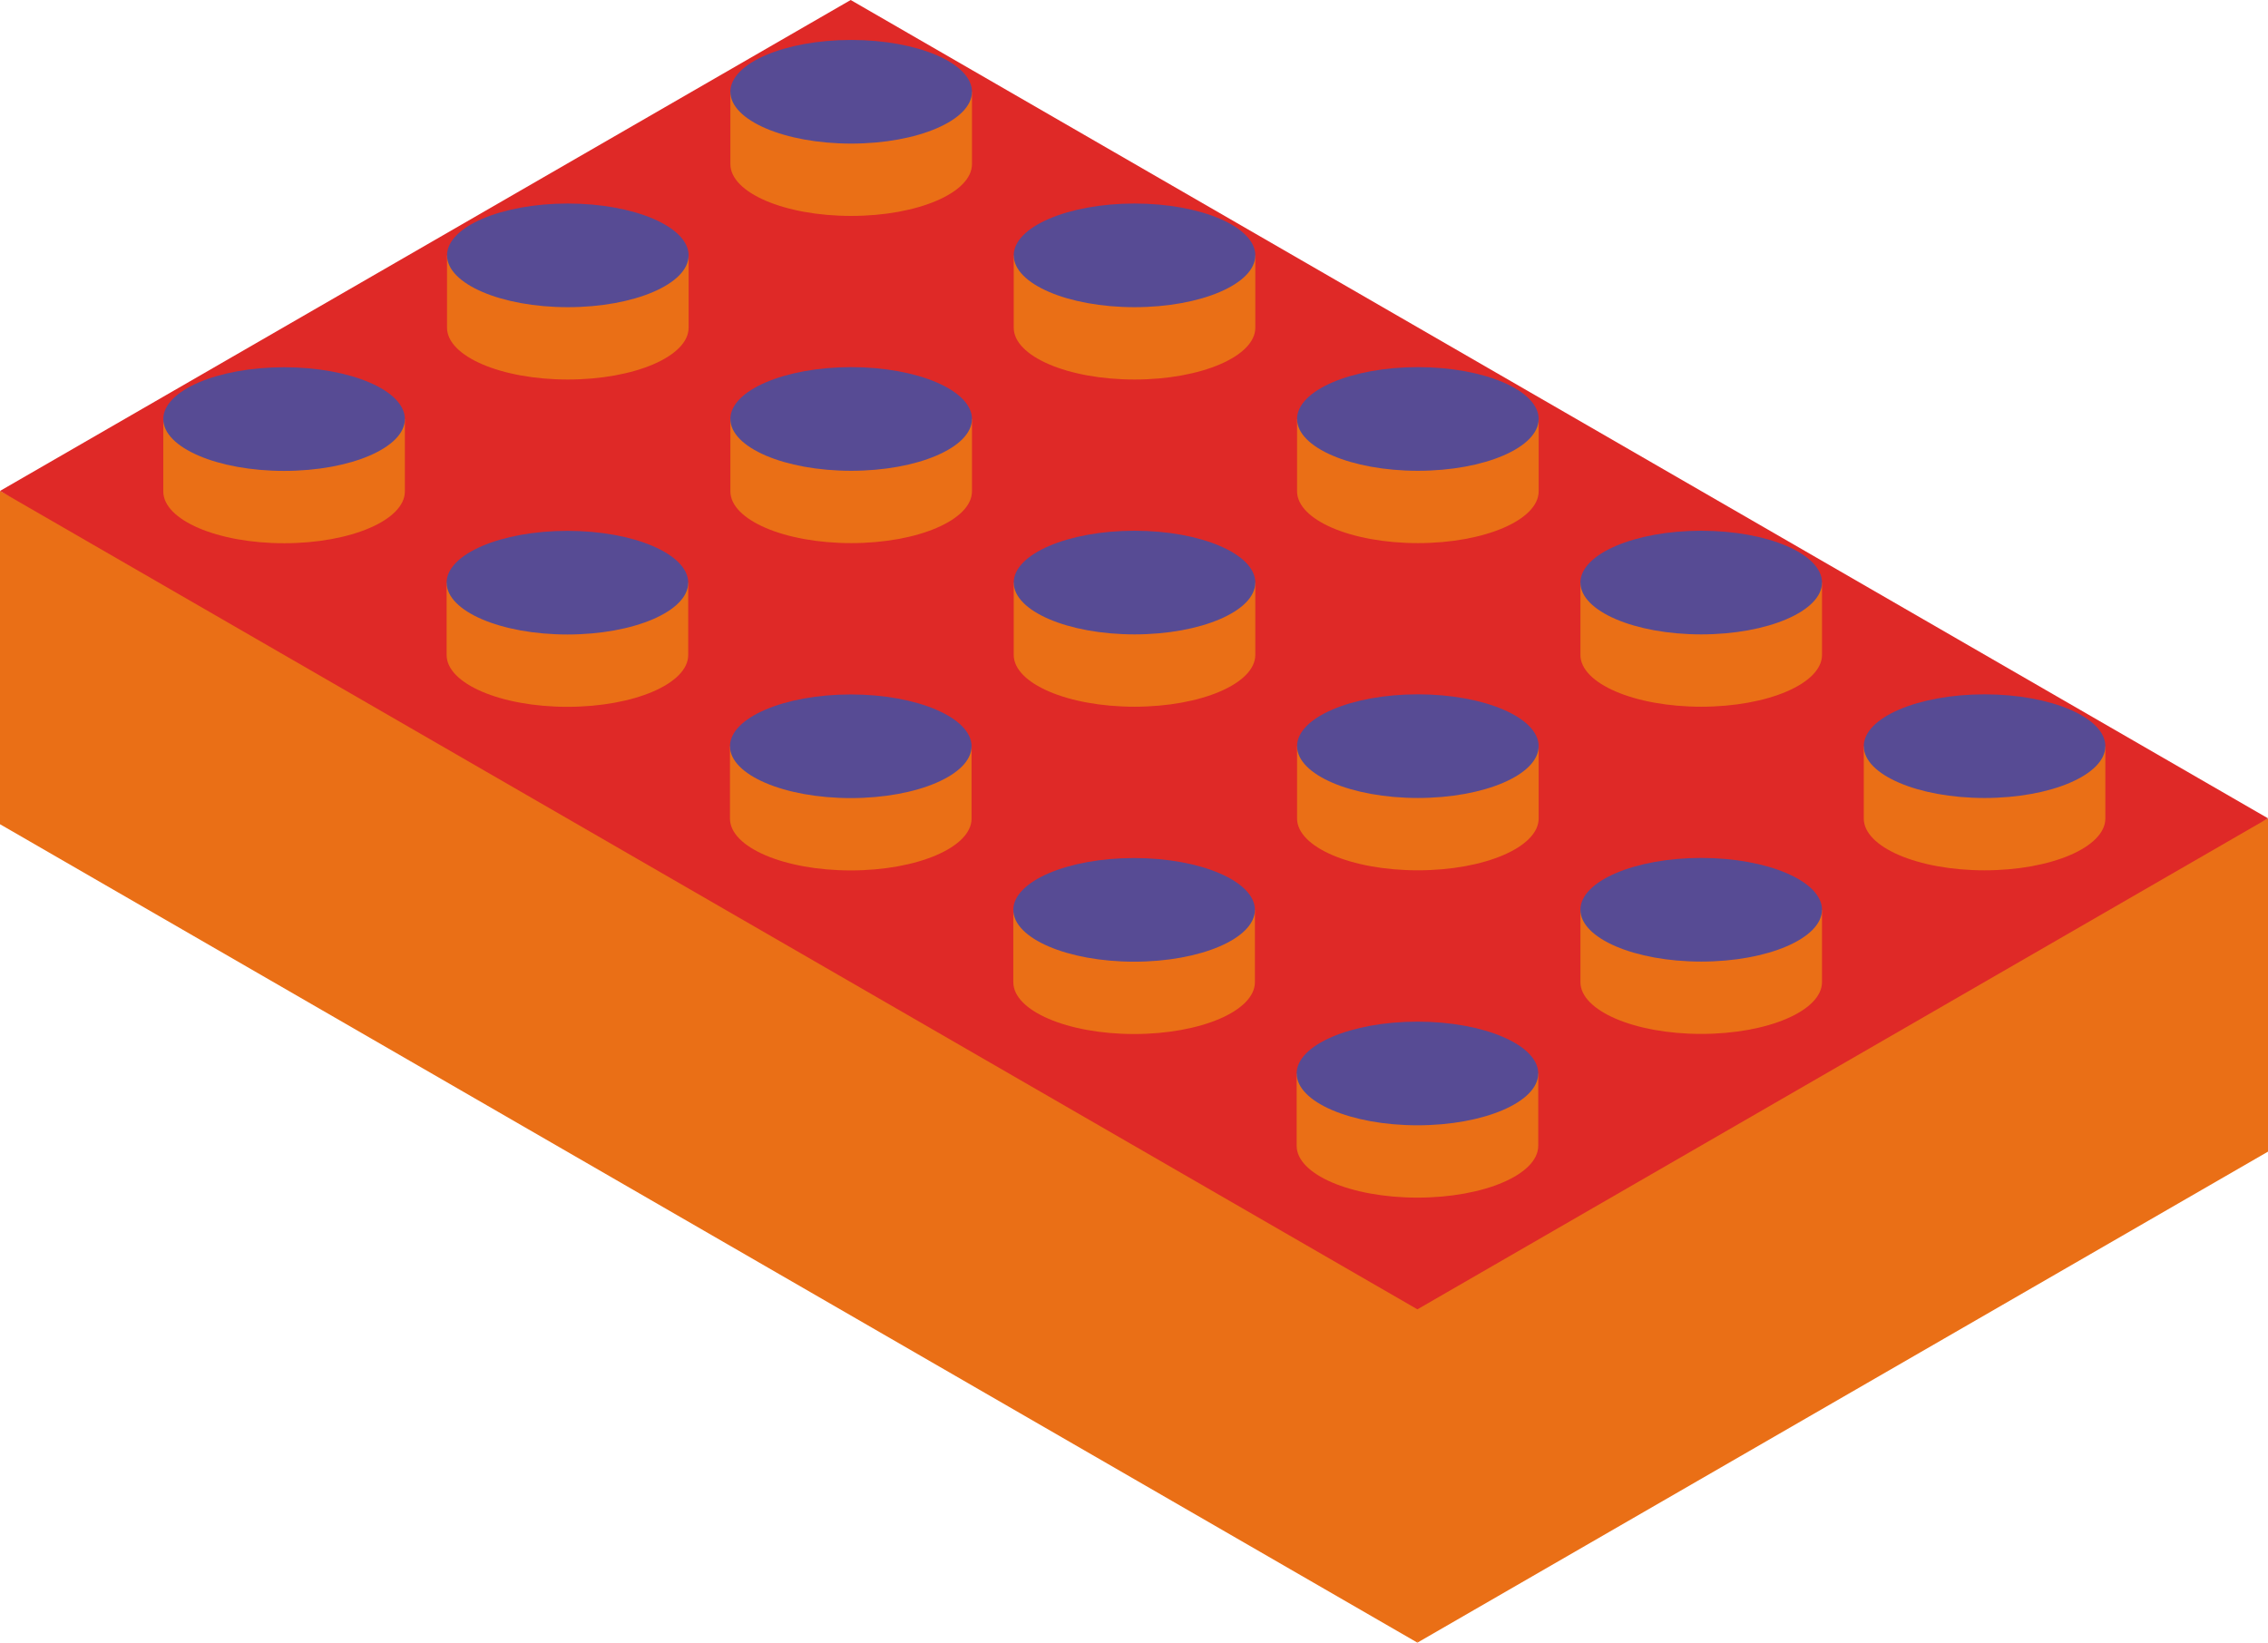
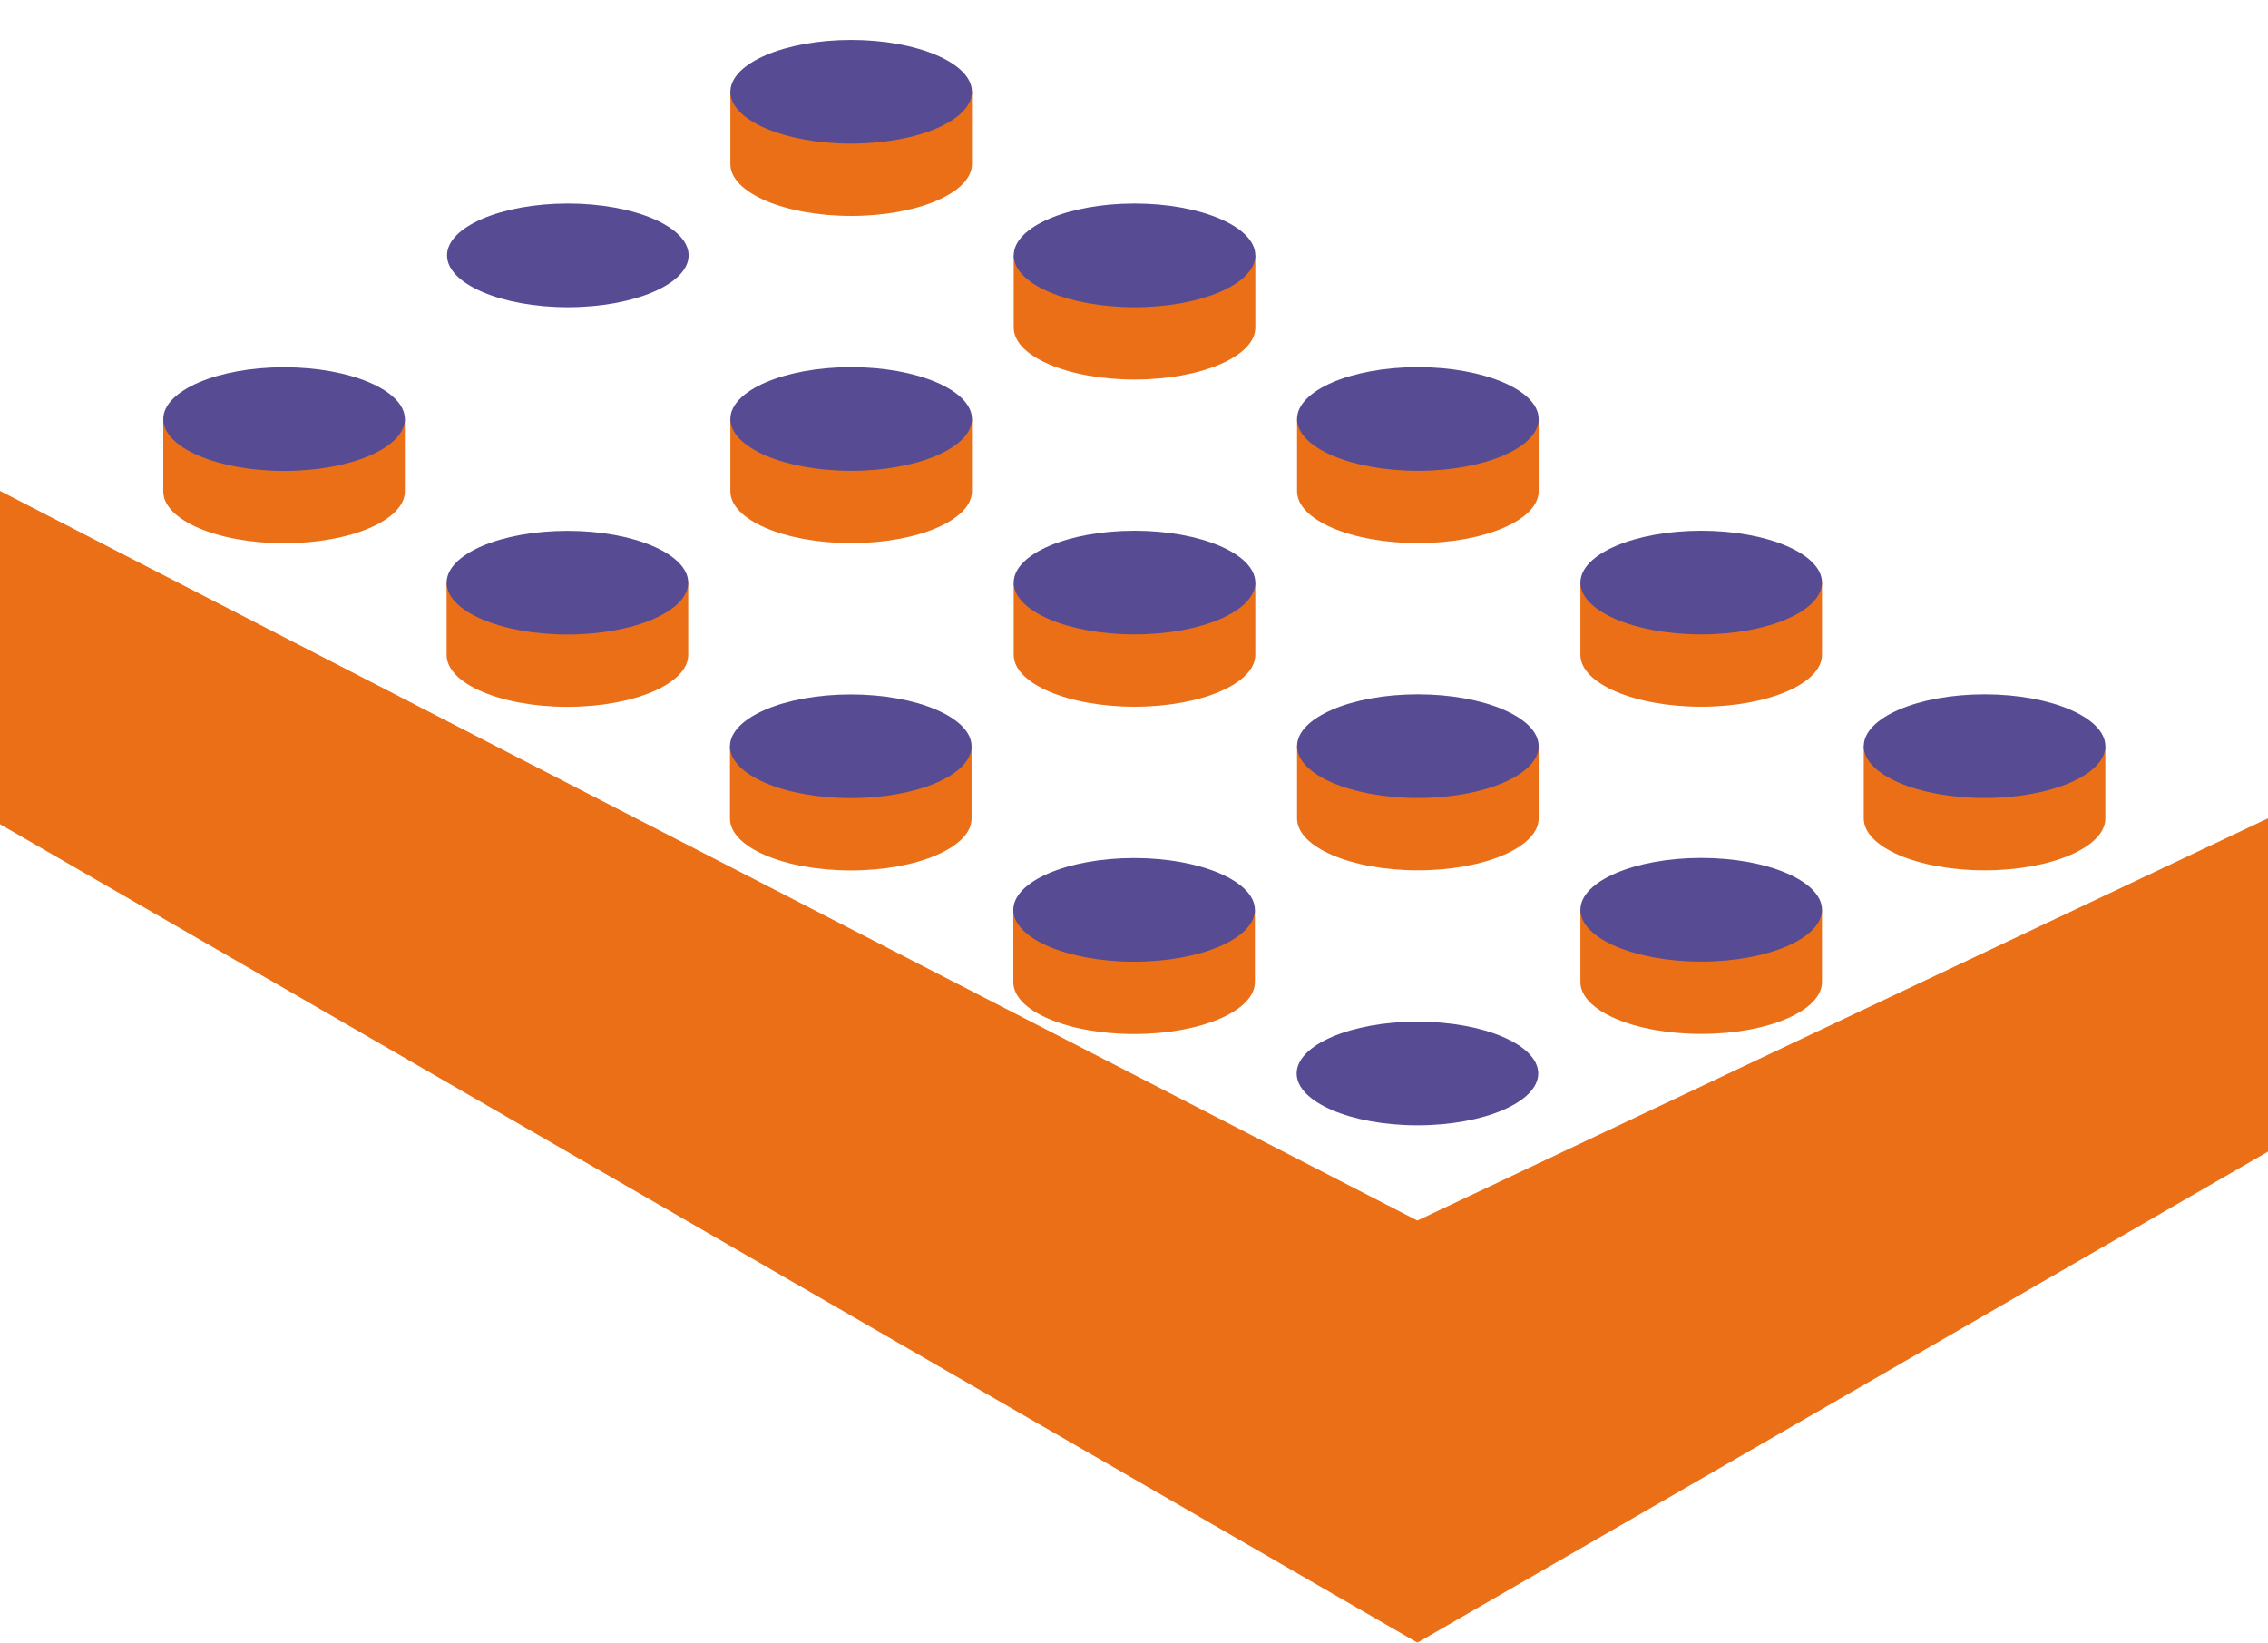
<svg xmlns="http://www.w3.org/2000/svg" fill="#000000" height="1343.5" preserveAspectRatio="xMidYMid meet" version="1" viewBox="0.0 0.0 1855.1 1343.5" width="1855.1" zoomAndPan="magnify">
  <defs>
    <clipPath id="a">
      <path d="M 0 401 L 1226 401 L 1226 1343.539 L 0 1343.539 Z M 0 401" />
    </clipPath>
    <clipPath id="b">
      <path d="M 1159 669 L 1855.109 669 L 1855.109 1343.539 L 1159 1343.539 Z M 1159 669" />
    </clipPath>
    <clipPath id="c">
-       <path d="M 0 0 L 1855.109 0 L 1855.109 1071 L 0 1071 Z M 0 0" />
-     </clipPath>
+       </clipPath>
  </defs>
  <g>
    <g clip-path="url(#a)" id="change1_1">
      <path d="M 1225.82 1032.551 L 0 401.543 L 0 674.141 L 1159.359 1343.539 L 1225.82 1032.551" fill="#ea6f16" fill-rule="evenodd" />
    </g>
    <g clip-path="url(#b)" id="change2_16">
      <path d="M 1159.359 998.309 L 1855.109 669.324 L 1855.109 941.926 L 1159.359 1343.539 L 1159.359 998.309" fill="#ea6f16" fill-rule="evenodd" />
    </g>
    <g clip-path="url(#c)" id="change3_1">
      <path d="M 695.816 0 L 1855.109 669.324 C 1623.172 803.238 1391.281 937.023 1159.359 1070.922 L 0 401.543 L 695.816 0" fill="#df2927" fill-rule="evenodd" />
    </g>
    <g id="change2_1">
      <path d="M 795.016 401.832 C 795.016 425.242 750.773 444.219 696.207 444.219 C 641.648 444.219 597.406 425.242 597.406 401.832 L 597.406 342.68 L 795.016 342.68 L 795.016 401.832" fill="#ea6f16" fill-rule="evenodd" />
    </g>
    <g id="change2_2">
      <path d="M 1258.531 669.445 C 1258.531 692.859 1214.289 711.84 1159.73 711.84 C 1105.172 711.84 1060.93 692.859 1060.93 669.445 L 1060.93 610.297 L 1258.531 610.297 L 1258.531 669.445" fill="#ea6f16" fill-rule="evenodd" />
    </g>
    <g id="change2_3">
      <path d="M 1026.781 268.02 C 1026.781 291.43 982.539 310.41 927.973 310.41 C 873.41 310.41 829.176 291.43 829.176 268.02 L 829.176 208.871 L 1026.781 208.871 L 1026.781 268.02" fill="#ea6f16" fill-rule="evenodd" />
    </g>
    <g id="change2_4">
      <path d="M 562.922 535.73 C 562.922 559.145 518.684 578.121 464.121 578.121 C 409.559 578.121 365.316 559.145 365.316 535.73 L 365.316 476.578 L 562.922 476.578 L 562.922 535.73" fill="#ea6f16" fill-rule="evenodd" />
    </g>
    <g id="change2_5">
      <path d="M 1490.301 535.641 C 1490.301 559.051 1446.059 578.031 1391.488 578.031 C 1336.93 578.031 1292.691 559.051 1292.691 535.641 L 1292.691 476.484 L 1490.301 476.484 L 1490.301 535.641" fill="#ea6f16" fill-rule="evenodd" />
    </g>
    <g id="change2_6">
      <path d="M 1026.441 803.352 C 1026.441 826.762 982.203 845.742 927.637 845.742 C 873.078 845.742 828.84 826.762 828.84 803.352 L 828.84 744.199 L 1026.441 744.199 L 1026.441 803.352" fill="#ea6f16" fill-rule="evenodd" />
    </g>
    <g id="change2_7">
-       <path d="M 563.25 268.02 C 563.25 291.43 519.016 310.41 464.445 310.41 C 409.887 310.41 365.648 291.43 365.648 268.02 L 365.648 208.871 L 563.25 208.871 L 563.25 268.02" fill="#ea6f16" fill-rule="evenodd" />
-     </g>
+       </g>
    <g id="change2_8">
      <path d="M 1026.77 535.641 C 1026.77 559.051 982.535 578.031 927.969 578.031 C 873.41 578.031 829.172 559.051 829.172 535.641 L 829.172 476.484 L 1026.77 476.484 L 1026.77 535.641" fill="#ea6f16" fill-rule="evenodd" />
    </g>
    <g id="change2_9">
      <path d="M 1490.289 803.262 C 1490.289 826.672 1446.051 845.652 1391.488 845.652 C 1336.93 845.652 1292.691 826.672 1292.691 803.262 L 1292.691 744.105 L 1490.289 744.105 L 1490.289 803.262" fill="#ea6f16" fill-rule="evenodd" />
    </g>
    <g id="change2_10">
      <path d="M 795.02 134.211 C 795.02 157.621 750.781 176.602 696.215 176.602 C 641.652 176.602 597.41 157.621 597.41 134.211 L 597.41 75.059 L 795.02 75.059 L 795.02 134.211" fill="#ea6f16" fill-rule="evenodd" />
    </g>
    <g id="change2_11">
      <path d="M 331.16 401.926 C 331.16 425.336 286.926 444.316 232.355 444.316 C 177.797 444.316 133.559 425.336 133.559 401.926 L 133.559 342.77 L 331.16 342.77 L 331.16 401.926" fill="#ea6f16" fill-rule="evenodd" />
    </g>
    <g id="change2_12">
      <path d="M 1258.539 401.832 C 1258.539 425.242 1214.301 444.219 1159.73 444.219 C 1105.172 444.219 1060.93 425.242 1060.93 401.832 L 1060.93 342.68 L 1258.539 342.68 L 1258.539 401.832" fill="#ea6f16" fill-rule="evenodd" />
    </g>
    <g id="change2_13">
      <path d="M 794.684 669.543 C 794.684 692.953 750.441 711.93 695.879 711.93 C 641.316 711.93 597.078 692.953 597.078 669.543 L 597.078 610.387 L 794.684 610.387 L 794.684 669.543" fill="#ea6f16" fill-rule="evenodd" />
    </g>
    <g id="change2_14">
      <path d="M 1722.059 669.453 C 1722.059 692.863 1677.82 711.844 1623.25 711.844 C 1568.691 711.844 1524.461 692.863 1524.461 669.453 L 1524.461 610.297 L 1722.059 610.297 L 1722.059 669.453" fill="#ea6f16" fill-rule="evenodd" />
    </g>
    <g id="change2_15">
-       <path d="M 1258.199 937.164 C 1258.199 960.574 1213.961 979.555 1159.398 979.555 C 1104.84 979.555 1060.602 960.574 1060.602 937.164 L 1060.602 878.012 L 1258.199 878.012 L 1258.199 937.164" fill="#ea6f16" fill-rule="evenodd" />
-     </g>
+       </g>
    <g id="change4_1">
      <path d="M 696.207 385.066 C 750.629 385.066 795.016 366.023 795.016 342.68 C 795.016 319.328 750.629 300.281 696.207 300.281 C 641.789 300.281 597.406 319.328 597.406 342.68 C 597.406 366.023 641.789 385.066 696.207 385.066" fill="#574b94" fill-rule="evenodd" />
    </g>
    <g id="change4_2">
      <path d="M 1159.73 652.68 C 1214.148 652.68 1258.531 633.637 1258.531 610.289 C 1258.531 586.941 1214.148 567.898 1159.73 567.898 C 1105.309 567.898 1060.93 586.941 1060.93 610.289 C 1060.93 633.637 1105.309 652.68 1159.73 652.68" fill="#574b94" fill-rule="evenodd" />
    </g>
    <g id="change4_3">
      <path d="M 927.977 251.25 C 982.395 251.25 1026.781 232.211 1026.781 208.859 C 1026.781 185.52 982.395 166.469 927.977 166.469 C 873.559 166.469 829.176 185.52 829.176 208.859 C 829.176 232.211 873.559 251.25 927.977 251.25" fill="#574b94" fill-rule="evenodd" />
    </g>
    <g id="change4_4">
      <path d="M 464.121 518.961 C 518.535 518.961 562.922 499.926 562.922 476.574 C 562.922 453.227 518.535 434.184 464.121 434.184 C 409.703 434.184 365.316 453.227 365.316 476.574 C 365.316 499.926 409.703 518.961 464.121 518.961" fill="#574b94" fill-rule="evenodd" />
    </g>
    <g id="change4_5">
      <path d="M 1391.488 518.871 C 1445.91 518.871 1490.301 499.832 1490.301 476.484 C 1490.301 453.137 1445.91 434.094 1391.488 434.094 C 1337.07 434.094 1292.691 453.137 1292.691 476.484 C 1292.691 499.832 1337.07 518.871 1391.488 518.871" fill="#574b94" fill-rule="evenodd" />
    </g>
    <g id="change4_6">
      <path d="M 927.641 786.582 C 982.059 786.582 1026.441 767.543 1026.441 744.191 C 1026.441 720.848 982.059 701.801 927.641 701.801 C 873.227 701.801 828.84 720.848 828.84 744.191 C 828.84 767.543 873.227 786.582 927.641 786.582" fill="#574b94" fill-rule="evenodd" />
    </g>
    <g id="change4_7">
      <path d="M 464.449 251.25 C 518.867 251.25 563.25 232.211 563.25 208.859 C 563.25 185.52 518.867 166.469 464.449 166.469 C 410.035 166.469 365.648 185.52 365.648 208.859 C 365.648 232.211 410.035 251.25 464.449 251.25" fill="#574b94" fill-rule="evenodd" />
    </g>
    <g id="change4_8">
      <path d="M 927.973 518.871 C 982.387 518.871 1026.77 499.832 1026.77 476.484 C 1026.77 453.137 982.387 434.094 927.973 434.094 C 873.555 434.094 829.172 453.137 829.172 476.484 C 829.172 499.832 873.555 518.871 927.973 518.871" fill="#574b94" fill-rule="evenodd" />
    </g>
    <g id="change4_9">
      <path d="M 1391.488 786.492 C 1445.91 786.492 1490.289 767.453 1490.289 744.105 C 1490.289 720.758 1445.91 701.715 1391.488 701.715 C 1337.07 701.715 1292.691 720.758 1292.691 744.105 C 1292.691 767.453 1337.07 786.492 1391.488 786.492" fill="#574b94" fill-rule="evenodd" />
    </g>
    <g id="change4_10">
      <path d="M 696.215 117.449 C 750.633 117.449 795.02 98.41 795.02 75.059 C 795.02 51.711 750.633 32.672 696.215 32.672 C 641.793 32.672 597.41 51.711 597.41 75.059 C 597.41 98.41 641.793 117.449 696.215 117.449" fill="#574b94" fill-rule="evenodd" />
    </g>
    <g id="change4_11">
      <path d="M 232.359 385.156 C 286.777 385.156 331.16 366.117 331.16 342.77 C 331.16 319.422 286.777 300.379 232.359 300.379 C 177.945 300.379 133.559 319.422 133.559 342.77 C 133.559 366.117 177.945 385.156 232.359 385.156" fill="#574b94" fill-rule="evenodd" />
    </g>
    <g id="change4_12">
      <path d="M 1159.73 385.066 C 1214.148 385.066 1258.539 366.023 1258.539 342.68 C 1258.539 319.328 1214.148 300.281 1159.73 300.281 C 1105.32 300.281 1060.93 319.328 1060.93 342.68 C 1060.93 366.023 1105.32 385.066 1159.73 385.066" fill="#574b94" fill-rule="evenodd" />
    </g>
    <g id="change4_13">
      <path d="M 695.879 652.773 C 750.297 652.773 794.684 633.734 794.684 610.387 C 794.684 587.039 750.297 567.996 695.879 567.996 C 641.457 567.996 597.078 587.039 597.078 610.387 C 597.078 633.734 641.457 652.773 695.879 652.773" fill="#574b94" fill-rule="evenodd" />
    </g>
    <g id="change4_14">
      <path d="M 1623.262 652.688 C 1677.672 652.688 1722.059 633.648 1722.059 610.297 C 1722.059 586.949 1677.672 567.906 1623.262 567.906 C 1568.84 567.906 1524.461 586.949 1524.461 610.297 C 1524.461 633.648 1568.84 652.688 1623.262 652.688" fill="#574b94" fill-rule="evenodd" />
    </g>
    <g id="change4_15">
      <path d="M 1159.398 920.395 C 1213.82 920.395 1258.199 901.355 1258.199 878.012 C 1258.199 854.66 1213.82 835.617 1159.398 835.617 C 1104.98 835.617 1060.602 854.66 1060.602 878.012 C 1060.602 901.355 1104.98 920.395 1159.398 920.395" fill="#574b94" fill-rule="evenodd" />
    </g>
  </g>
</svg>